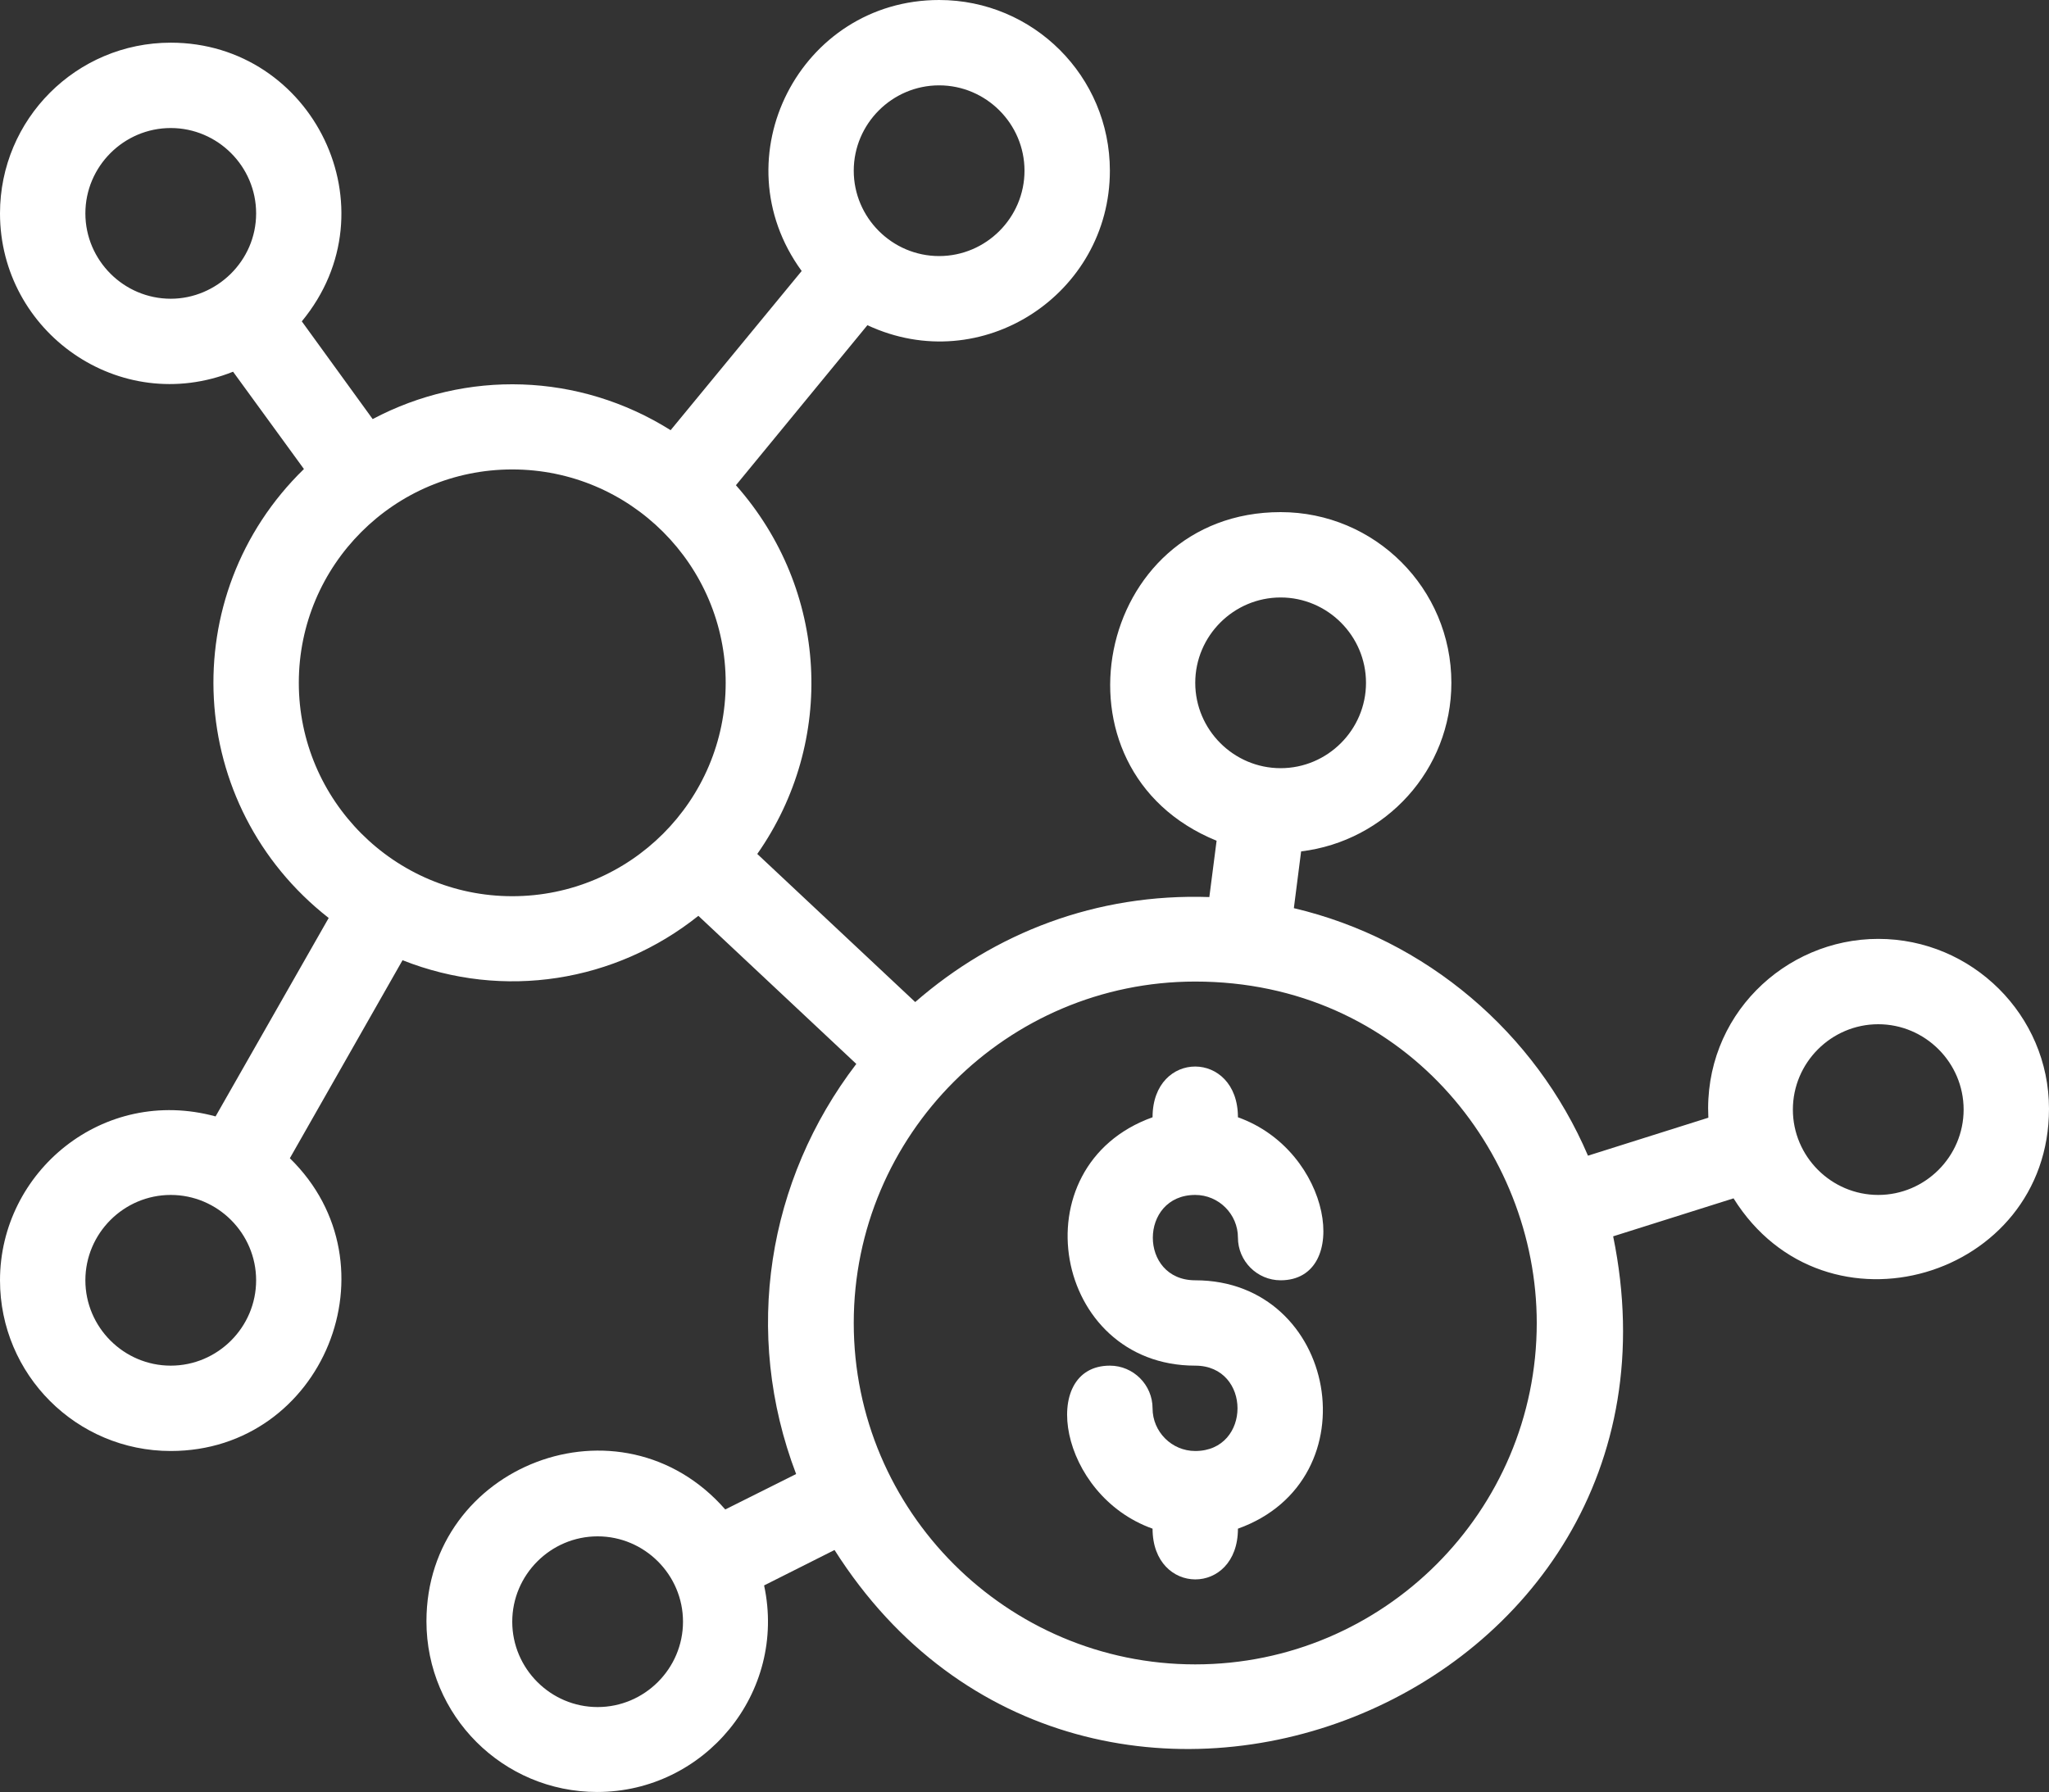
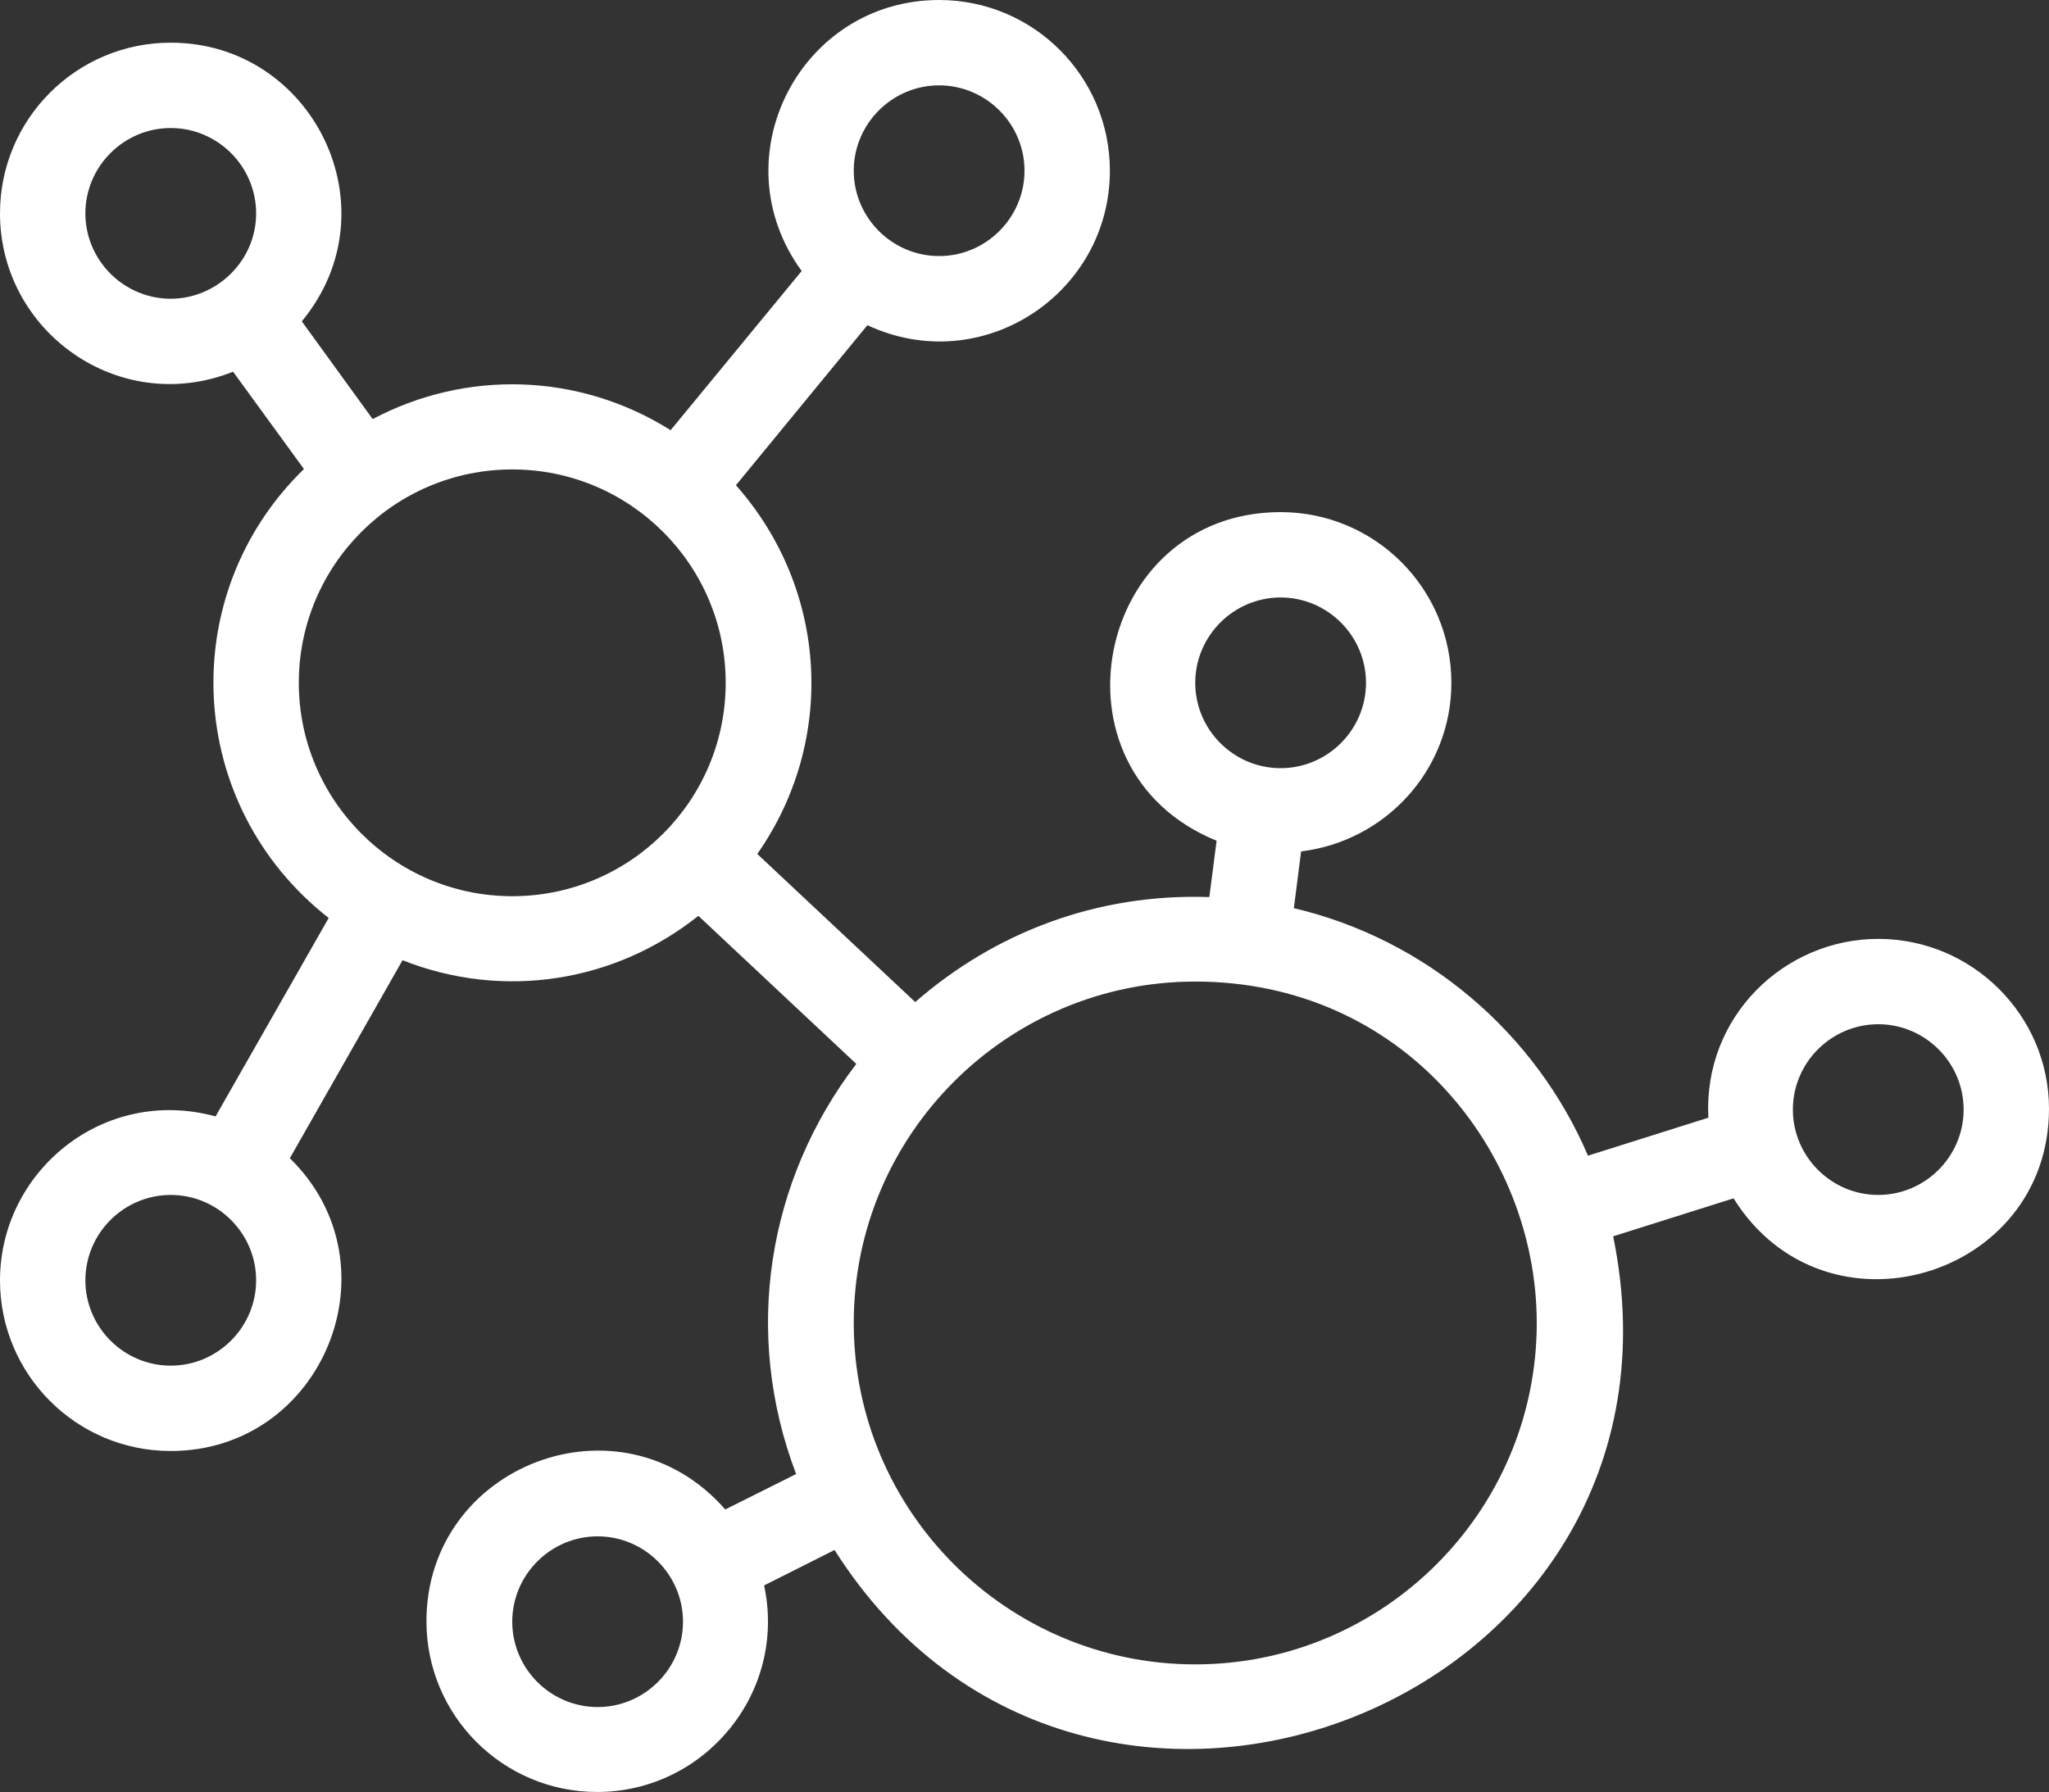
<svg xmlns="http://www.w3.org/2000/svg" version="1.1" id="Layer_1" x="0px" y="0px" viewBox="0 0 48 41.99" style="enable-background:new 0 0 48 41.99;" xml:space="preserve">
  <rect x="0" y="0" width="48" height="41.99" fill="#333333" stroke="none" />
  <style type="text/css">
	.st0{fill:none;stroke:#17544A;stroke-width:2;stroke-linejoin:round;stroke-miterlimit:10;}
	.st1{fill:none;stroke:#FFFFFF;stroke-width:2;stroke-linejoin:round;stroke-miterlimit:10;}
	.st2{fill:#17544A;}
	.st3{fill:#FFFFFF;}
</style>
  <g>
-     <path class="st3" d="M44,22c-2.19,0-4.1,1.81-3.98,4.19l-2.82,0.89c-1.23-2.88-3.79-5.07-6.89-5.8l0.17-1.33   C32.46,19.71,34,18.04,34,16c0-2.21-1.79-4-4-4c-4.35,0-5.58,6.04-1.5,7.7l-0.17,1.32c-2.65-0.09-5.03,0.84-6.89,2.46l-3.7-3.47   c1.85-2.64,1.67-6.19-0.5-8.64l3.08-3.75C23,8.87,26,6.89,26,4c0-2.21-1.79-4-4-4c-3.25,0-5.16,3.69-3.22,6.35l-3.07,3.73   c-2.15-1.35-4.79-1.42-6.98-0.26L7.07,7.53C9.25,4.89,7.33,1,4,1C1.79,1,0,2.79,0,5c0,2.78,2.8,4.77,5.46,3.71l1.66,2.28   c-3.04,2.96-2.78,7.89,0.58,10.52l-2.65,4.65C2.41,25.44,0,27.46,0,30c0,2.21,1.79,4,4,4c3.57,0,5.35-4.36,2.79-6.86l2.64-4.64   c2.37,0.94,4.99,0.51,6.93-1.04l3.7,3.47c-2.08,2.72-2.67,6.3-1.41,9.61l-1.66,0.83c-2.45-2.8-7-1.04-7,2.62c0,2.21,1.79,4,4,4   c2.51,0,4.45-2.32,3.91-4.84l1.65-0.83c5.9,9.3,20.48,3.57,18.24-7.35l2.82-0.89c2.15,3.44,7.39,1.87,7.39-2.1   C48,23.79,46.2,22,44,22z M30,14c1.1,0,2,0.9,2,2c0,1.1-0.9,2-2,2s-2-0.9-2-2C28,14.9,28.9,14,30,14z M2,5c0-1.1,0.9-2,2-2   s2,0.9,2,2c0,1.12-0.93,2-2,2C2.9,7,2,6.1,2,5z M4,32c-1.1,0-2-0.9-2-2s0.9-2,2-2s2,0.9,2,2S5.1,32,4,32z M14,40c-1.1,0-2-0.9-2-2   s0.9-2,2-2s2,0.9,2,2S15.1,40,14,40z M22,2c1.1,0,2,0.9,2,2s-0.9,2-2,2s-2-0.9-2-2S20.9,2,22,2z M7,16c0-2.76,2.24-5,5-5   s5,2.24,5,5c0,2.76-2.24,5-5,5S7,18.75,7,16z M28,39c-4.41,0-8-3.59-8-8s3.59-8,8-8c4.85,0,8,3.96,8,8C36,35.41,32.41,39,28,39z    M44,28c-1.1,0-2-0.9-2-2s0.9-2,2-2c1.1,0,2,0.9,2,2S45.1,28,44,28z" />
-     <path class="st3" d="M28,28c0.55,0,1,0.45,1,1s0.45,1,1,1c1.66,0,1.21-3.03-1-3.82c0-1.58-2-1.59-2,0C23.82,27.32,24.67,32,28,32   c1.32,0,1.32,2,0,2c-0.55,0-1-0.45-1-1s-0.45-1-1-1c-1.66,0-1.21,3.03,1,3.82c0,1.58,2,1.59,2,0c3.18-1.14,2.33-5.82-1-5.82   C26.67,30,26.68,28,28,28z" />
+     <path class="st3" d="M44,22c-2.19,0-4.1,1.81-3.98,4.19l-2.82,0.89c-1.23-2.88-3.79-5.07-6.89-5.8l0.17-1.33   C32.46,19.71,34,18.04,34,16c0-2.21-1.79-4-4-4c-4.35,0-5.58,6.04-1.5,7.7l-0.17,1.32c-2.65-0.09-5.03,0.84-6.89,2.46l-3.7-3.47   c1.85-2.64,1.67-6.19-0.5-8.64l3.08-3.75C23,8.87,26,6.89,26,4c0-2.21-1.79-4-4-4c-3.25,0-5.16,3.69-3.22,6.35l-3.07,3.73   c-2.15-1.35-4.79-1.42-6.98-0.26L7.07,7.53C9.25,4.89,7.33,1,4,1C1.79,1,0,2.79,0,5c0,2.78,2.8,4.77,5.46,3.71l1.66,2.28   c-3.04,2.96-2.78,7.89,0.58,10.52l-2.65,4.65C2.41,25.44,0,27.46,0,30c0,2.21,1.79,4,4,4c3.57,0,5.35-4.36,2.79-6.86l2.64-4.64   c2.37,0.94,4.99,0.51,6.93-1.04l3.7,3.47c-2.08,2.72-2.67,6.3-1.41,9.61l-1.66,0.83c-2.45-2.8-7-1.04-7,2.62c0,2.21,1.79,4,4,4   c2.51,0,4.45-2.32,3.91-4.84l1.65-0.83c5.9,9.3,20.48,3.57,18.24-7.35l2.82-0.89c2.15,3.44,7.39,1.87,7.39-2.1   C48,23.79,46.2,22,44,22z M30,14c1.1,0,2,0.9,2,2c0,1.1-0.9,2-2,2s-2-0.9-2-2C28,14.9,28.9,14,30,14z M2,5c0-1.1,0.9-2,2-2   s2,0.9,2,2c0,1.12-0.93,2-2,2C2.9,7,2,6.1,2,5z M4,32c-1.1,0-2-0.9-2-2s0.9-2,2-2s2,0.9,2,2S5.1,32,4,32z M14,40c-1.1,0-2-0.9-2-2   s0.9-2,2-2s2,0.9,2,2S15.1,40,14,40z M22,2c1.1,0,2,0.9,2,2s-0.9,2-2,2s-2-0.9-2-2S20.9,2,22,2z M7,16c0-2.76,2.24-5,5-5   s5,2.24,5,5c0,2.76-2.24,5-5,5S7,18.75,7,16M28,39c-4.41,0-8-3.59-8-8s3.59-8,8-8c4.85,0,8,3.96,8,8C36,35.41,32.41,39,28,39z    M44,28c-1.1,0-2-0.9-2-2s0.9-2,2-2c1.1,0,2,0.9,2,2S45.1,28,44,28z" />
  </g>
</svg>